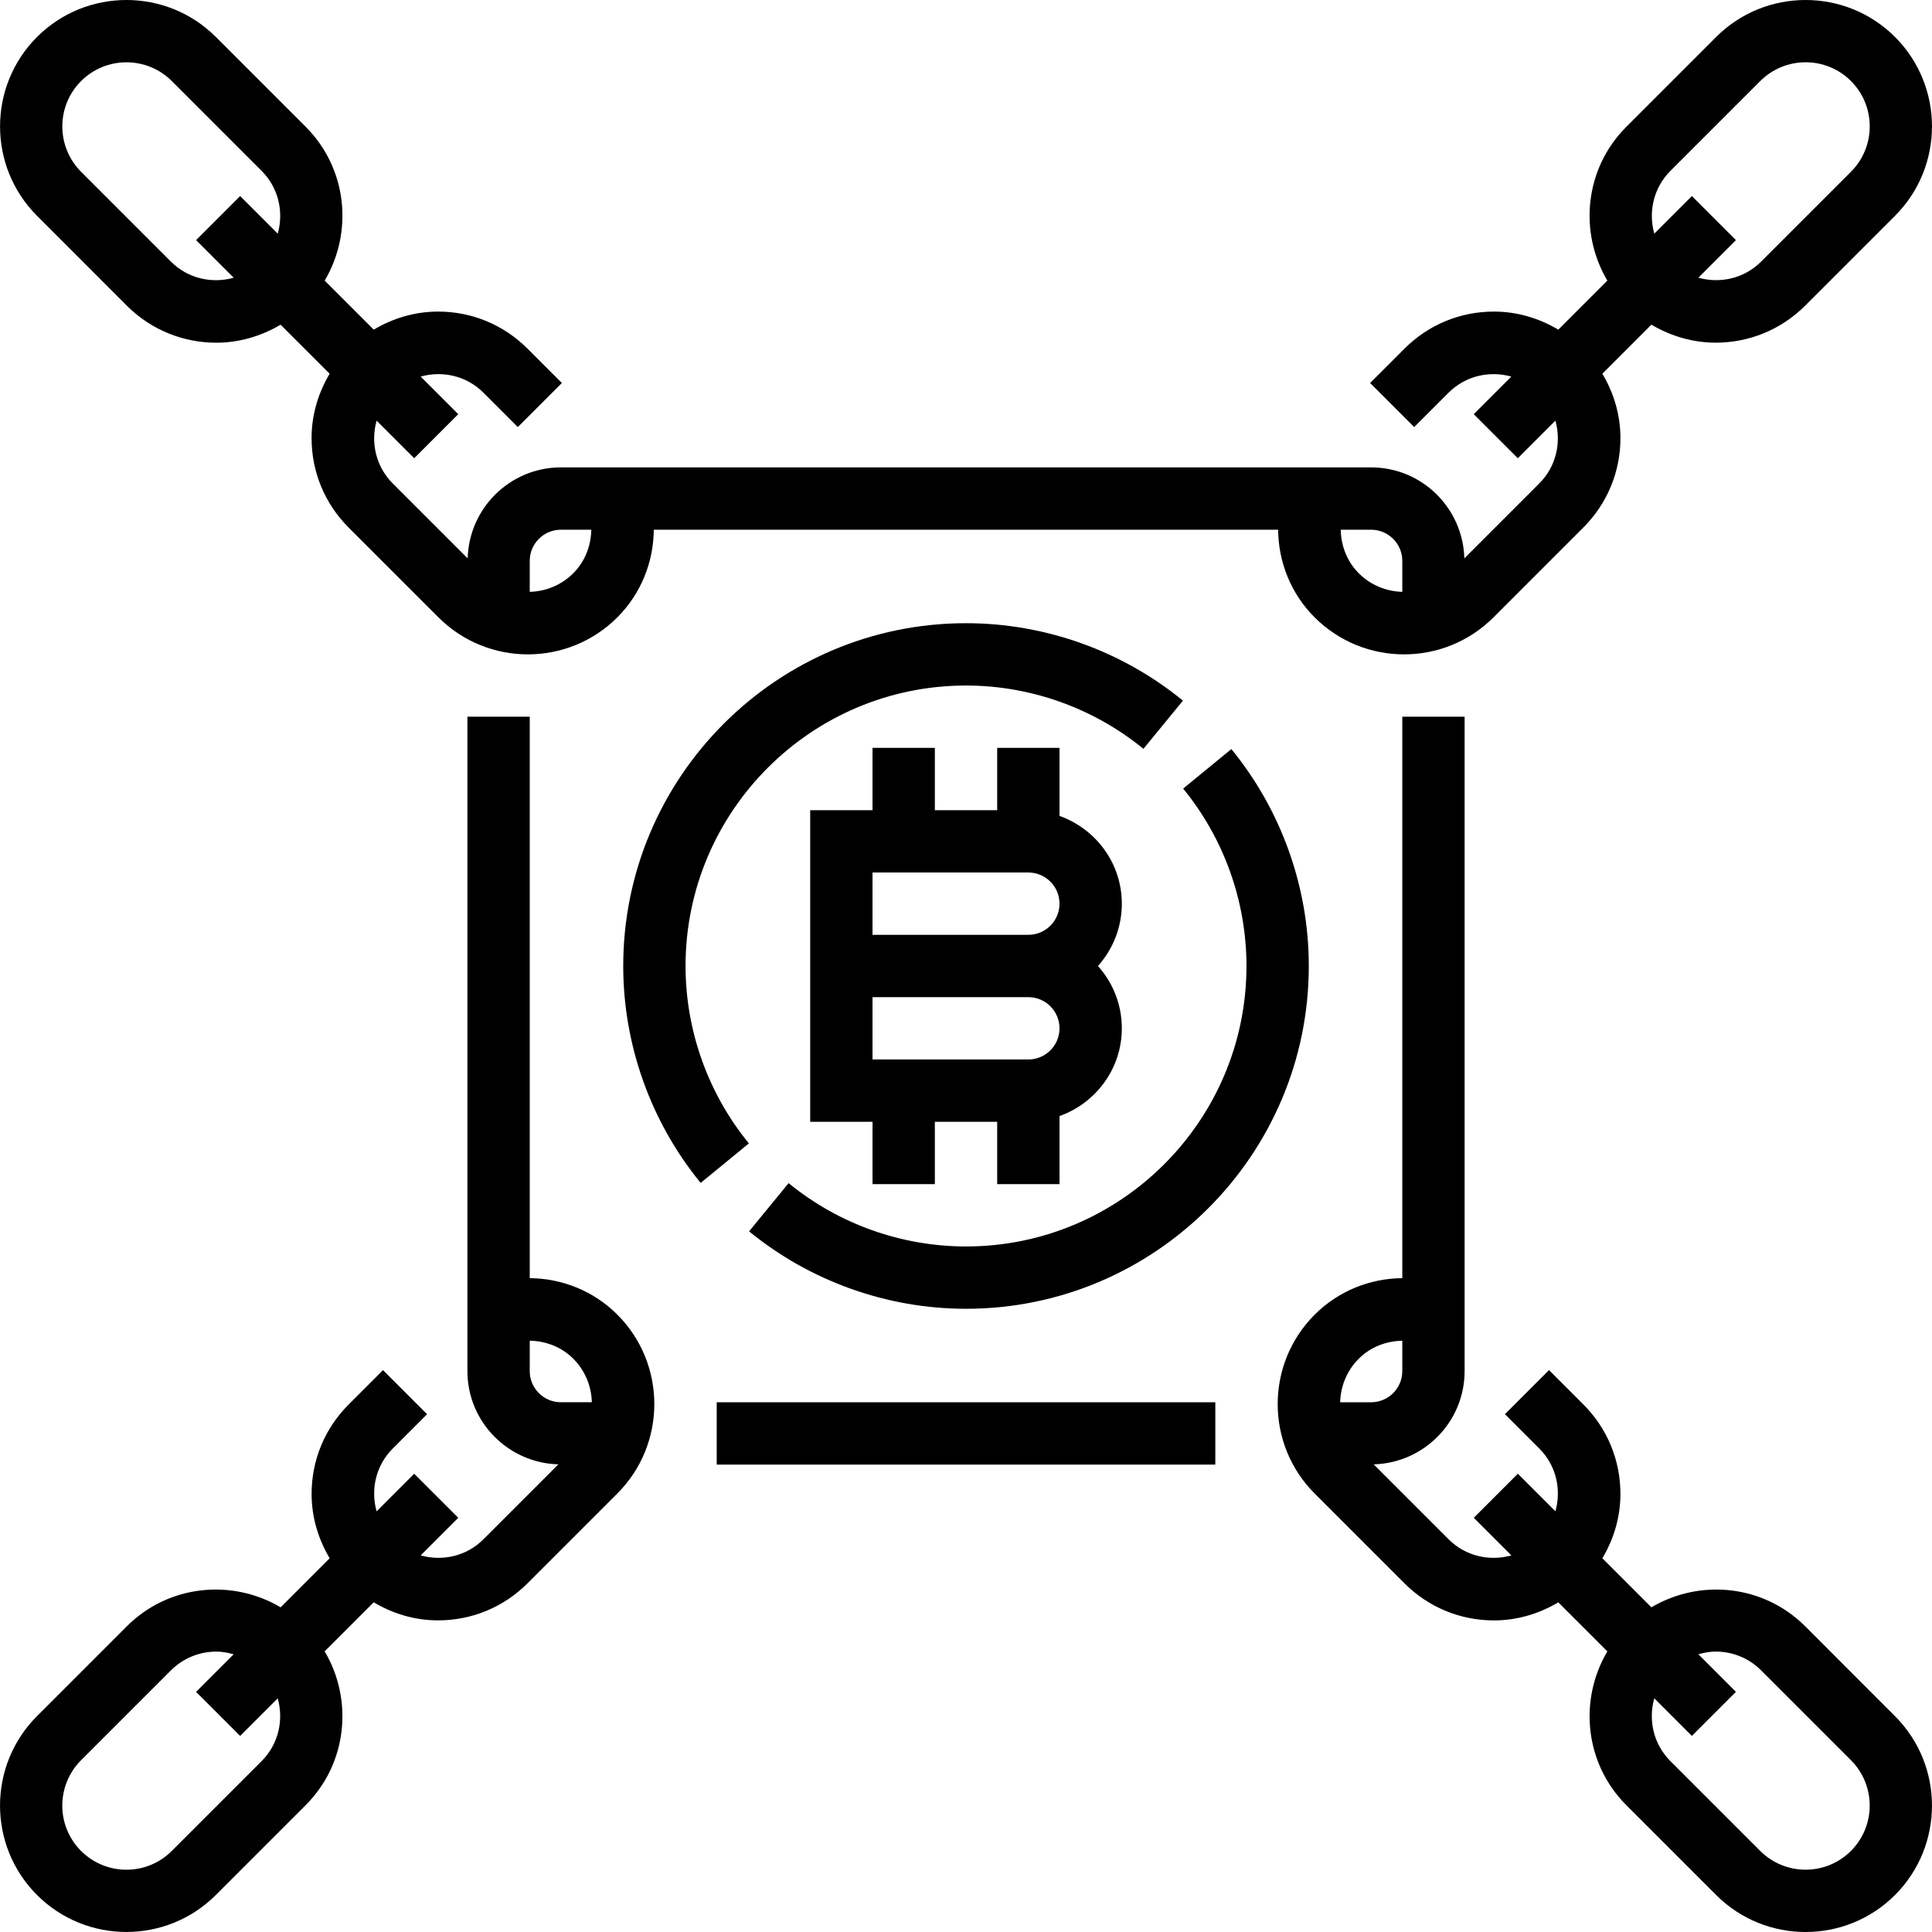
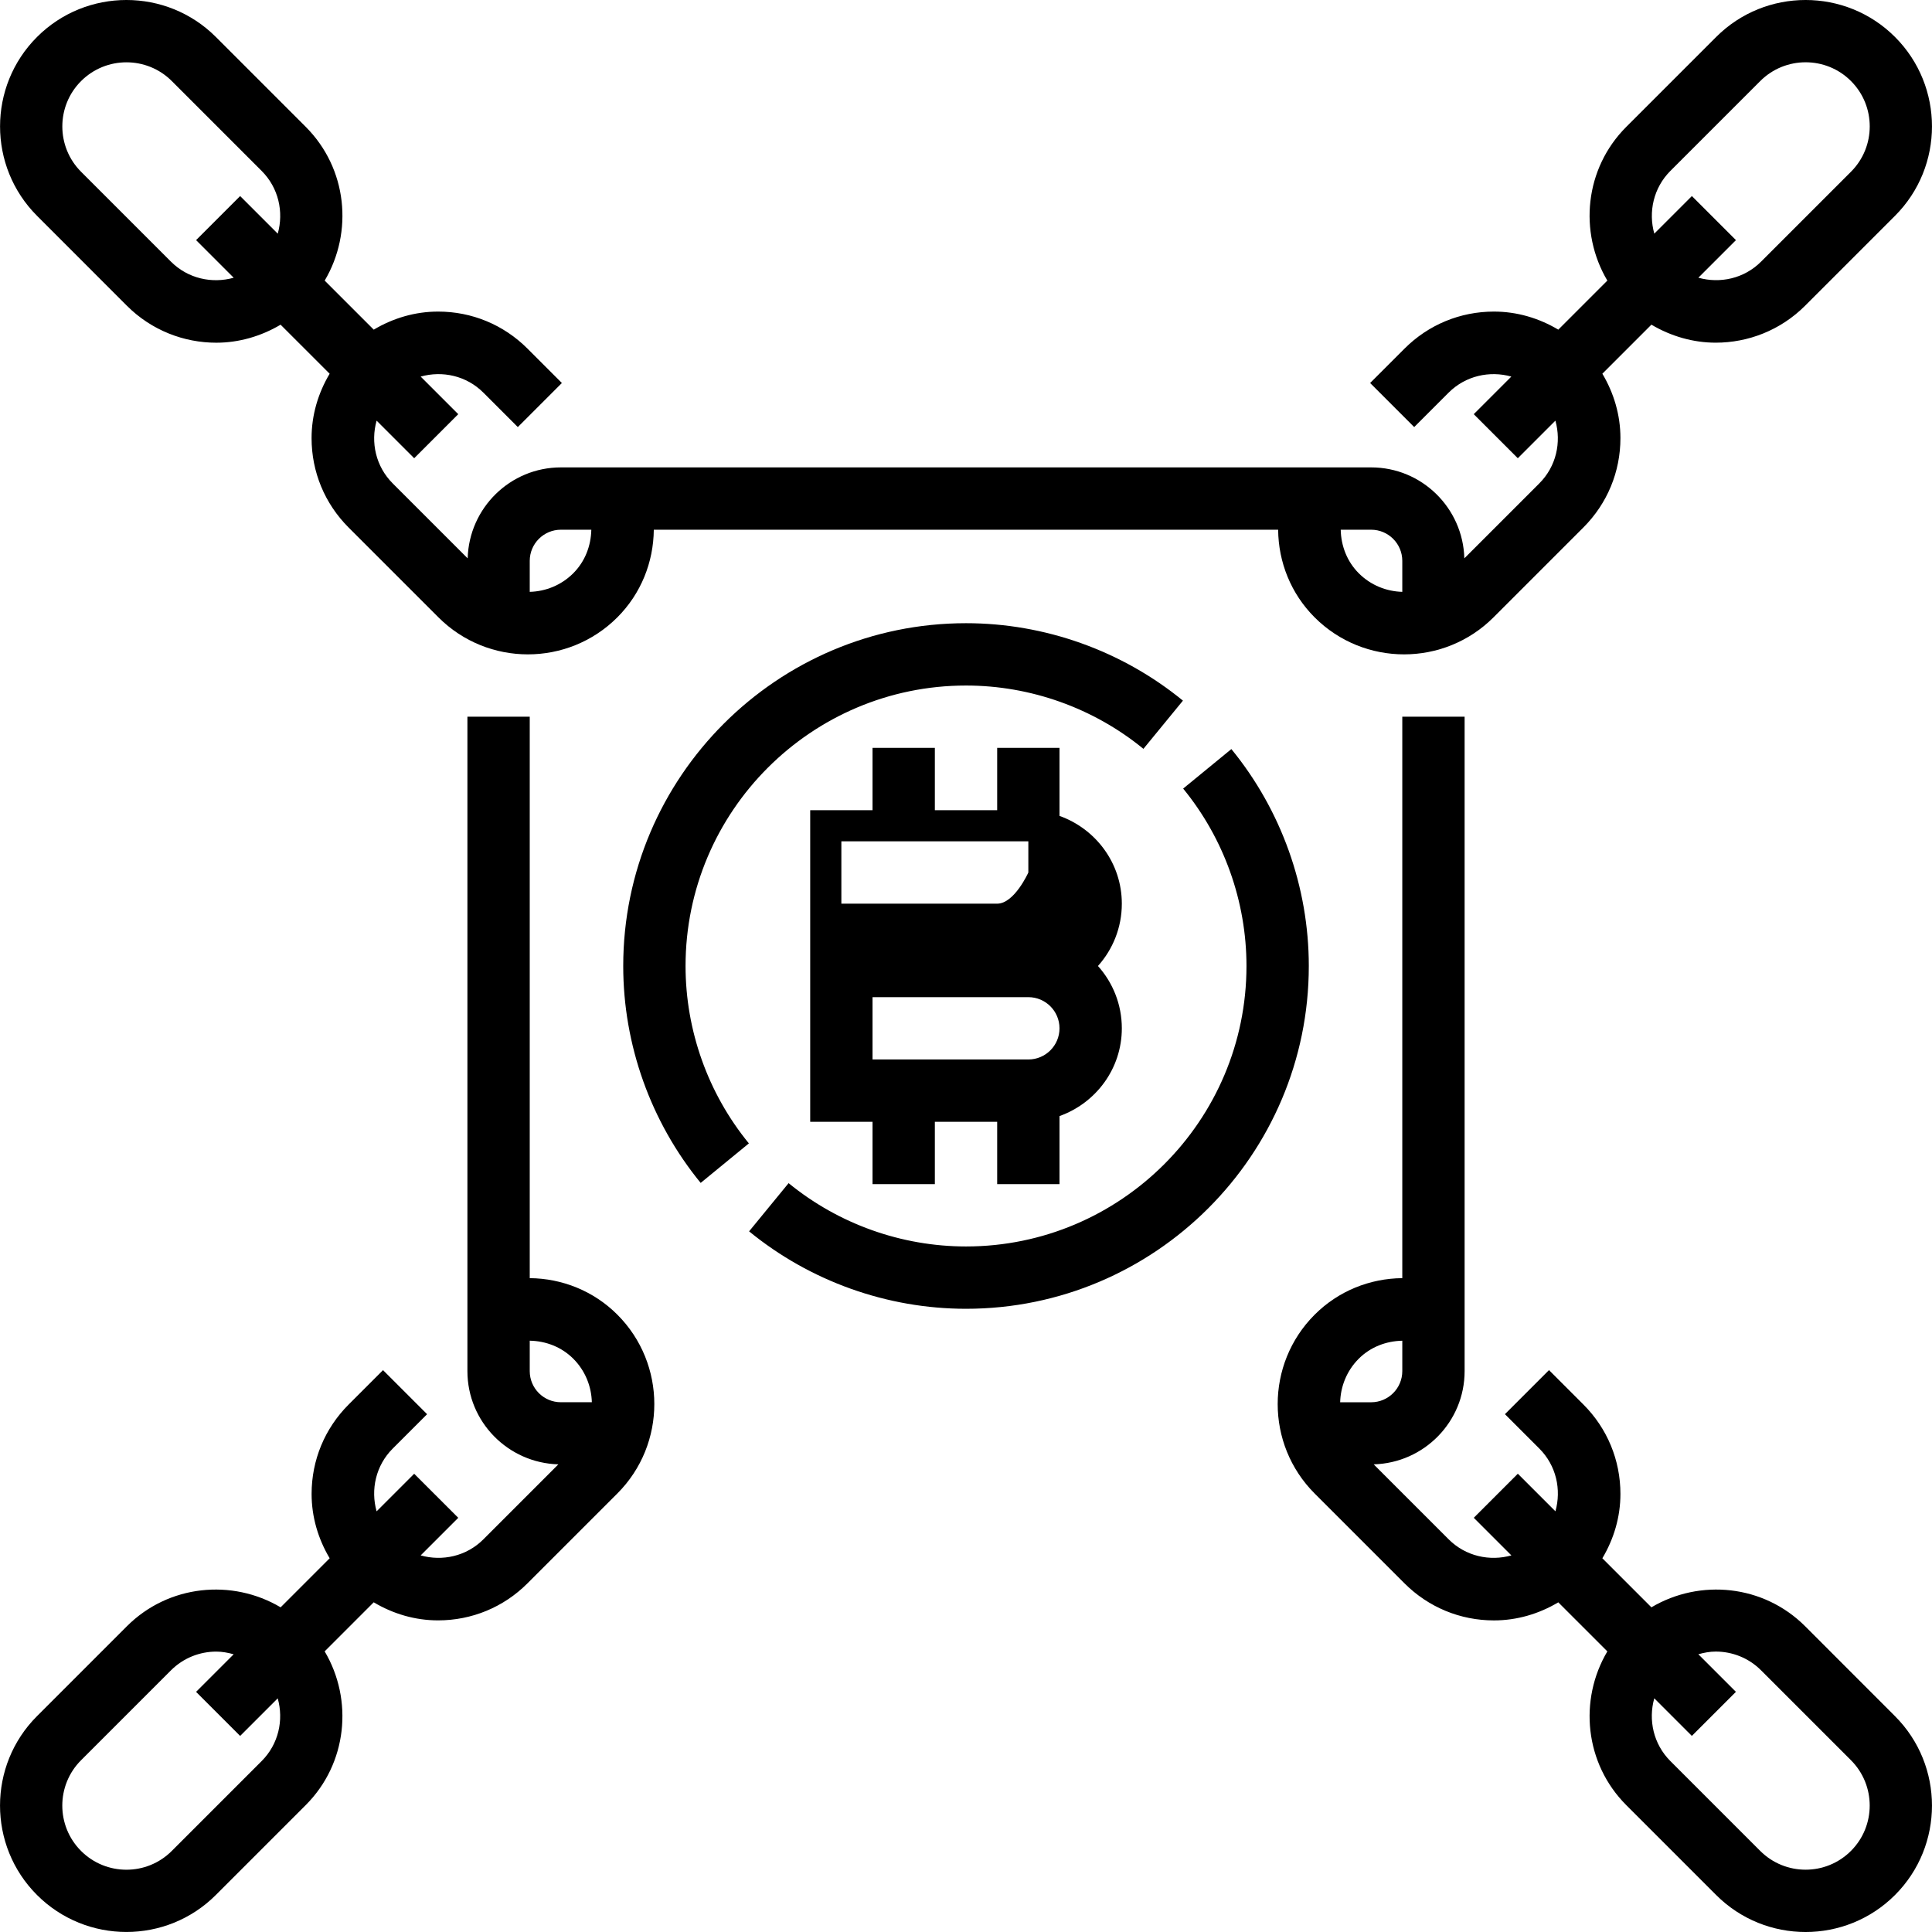
<svg xmlns="http://www.w3.org/2000/svg" version="1.1" id="Capa_1" x="0px" y="0px" viewBox="0 0 495.98 495.98" style="enable-background:new 0 0 495.98 495.98;" xml:space="preserve">
  <g>
    <g>
      <g>
-         <rect x="183.994" y="359.988" width="128" height="16" />
        <path d="M486.482,440.572l-23.064-23.08c-10.688-10.688-27.008-12.248-39.472-4.864l-12.592-12.592     c2.952-4.96,4.64-10.584,4.64-16.52c0-8.672-3.376-16.824-9.504-22.952l-8.832-8.832l-11.312,11.312l8.832,8.832     c4.36,4.36,5.688,10.552,4.128,16.104l-9.648-9.648l-11.312,11.312l9.656,9.656c-5.552,1.56-11.744,0.232-16.104-4.128     l-19.248-19.248c12.92-0.352,23.344-10.92,23.344-23.936v-168h-16v144.136c-8.344,0.072-16.416,3.296-22.496,9.376     c-12.656,12.656-12.656,33.256,0,45.912l23.072,23.072c6.136,6.128,14.28,9.504,22.952,9.504c5.928,0,11.56-1.688,16.52-4.64     l12.592,12.592c-7.376,12.456-5.824,28.776,4.864,39.472l23.072,23.072c6.328,6.328,14.64,9.496,22.96,9.496     c8.312,0,16.624-3.168,22.952-9.496C499.138,473.828,499.138,453.228,486.482,440.572z M344.042,359.988     c0.112-4.056,1.68-8.088,4.768-11.176c3.016-3.016,7.032-4.544,11.184-4.624v7.8c0,4.416-3.584,8-8,8H344.042z M475.17,475.164     c-6.424,6.432-16.864,6.424-23.288,0l-23.072-23.072c-4.36-4.36-5.688-10.552-4.128-16.104l9.648,9.648l11.312-11.312     l-9.648-9.648c1.464-0.408,2.952-0.688,4.456-0.688c4.216,0,8.44,1.6,11.648,4.816l23.072,23.072     C481.594,458.3,481.594,468.748,475.17,475.164z" />
        <path d="M32.57,78.484c6.328,6.328,14.64,9.496,22.96,9.496c5.736,0,11.424-1.616,16.504-4.624l12.592,12.592     c-2.952,4.96-4.64,10.592-4.64,16.52c0,8.672,3.376,16.824,9.504,22.952l23.072,23.072c6.328,6.328,14.64,9.496,22.952,9.496     c8.32,0,16.632-3.168,22.96-9.496c6.08-6.08,9.288-14.152,9.368-22.496h160.28c0.072,8.336,3.288,16.416,9.368,22.496     c6.328,6.328,14.64,9.496,22.96,9.496c8.312,0,16.624-3.168,22.952-9.496l23.072-23.072c6.144-6.144,9.52-14.288,9.52-22.96     c0-5.928-1.688-11.56-4.64-16.52l12.592-12.592c5.08,3.008,10.776,4.624,16.504,4.624c8.32,0,16.632-3.168,22.96-9.496     l23.072-23.072c12.656-12.656,12.656-33.256,0-45.912c-12.656-12.656-33.256-12.656-45.912,0l-23.072,23.072     c-10.696,10.696-12.24,27.016-4.864,39.472l-12.592,12.592c-4.96-2.952-10.592-4.64-16.52-4.64     c-8.672,0-16.824,3.376-22.952,9.504l-8.832,8.832l11.312,11.312l8.832-8.832c4.36-4.36,10.56-5.688,16.104-4.128l-9.648,9.648     l11.312,11.312l9.648-9.648c1.56,5.552,0.232,11.744-4.128,16.104l-19.248,19.248c-0.344-12.928-10.912-23.352-23.928-23.352     h-208c-13.016,0-23.584,10.424-23.936,23.352l-19.248-19.248c-4.36-4.36-5.688-10.552-4.128-16.104l9.648,9.648l11.312-11.312     l-9.648-9.648c5.552-1.56,11.744-0.24,16.104,4.128l8.832,8.832l11.312-11.312l-8.832-8.832     c-6.128-6.128-14.272-9.504-22.944-9.504c-5.928,0-11.56,1.688-16.52,4.64L83.354,72.036C90.73,59.58,89.178,43.26,78.49,32.564     L55.418,9.492c-12.656-12.656-33.256-12.656-45.912,0c-12.656,12.656-12.656,33.256,0,45.912L32.57,78.484z M428.818,43.876     l23.072-23.072c3.208-3.208,7.432-4.816,11.648-4.816c4.208,0,8.432,1.6,11.64,4.816c6.424,6.424,6.424,16.864,0,23.288     l-23.072,23.072c-4.352,4.36-10.544,5.688-16.104,4.128l9.648-9.648l-11.312-11.312l-9.648,9.648     C423.13,54.436,424.458,48.236,428.818,43.876z M351.994,135.988c4.416,0,8,3.584,8,8v7.952     c-4.056-0.112-8.088-1.68-11.176-4.776c-3.008-3.008-4.544-7.024-4.632-11.176H351.994z M135.994,143.988c0-4.416,3.584-8,8-8     h7.808c-0.088,4.16-1.624,8.168-4.632,11.176c-3.096,3.096-7.12,4.664-11.176,4.776V143.988z M20.818,20.812     c3.208-3.208,7.432-4.816,11.64-4.816c4.216,0,8.44,1.6,11.648,4.816l23.072,23.072c4.36,4.36,5.688,10.552,4.128,16.104     l-9.656-9.656L50.338,61.644l9.656,9.656c-5.552,1.56-11.744,0.232-16.104-4.128L20.818,44.1     C14.394,37.676,14.394,27.228,20.818,20.812z" />
-         <path d="M223.994,191.988v16h-16v80h16v16h16v-16h16v16h16v-17.472c9.288-3.312,16-12.112,16-22.528     c0-6.144-2.32-11.752-6.128-16c3.808-4.248,6.128-9.856,6.128-16c0-10.416-6.712-19.216-16-22.528v-17.472h-16v16h-16v-16     H223.994z M263.994,271.988h-40v-16h40c4.416,0,8,3.584,8,8C271.994,268.404,268.41,271.988,263.994,271.988z M263.994,223.988     c4.416,0,8,3.584,8,8s-3.584,8-8,8h-40v-16H263.994z" />
+         <path d="M223.994,191.988v16h-16v80h16v16h16v-16h16v16h16v-17.472c9.288-3.312,16-12.112,16-22.528     c0-6.144-2.32-11.752-6.128-16c3.808-4.248,6.128-9.856,6.128-16c0-10.416-6.712-19.216-16-22.528v-17.472h-16v16h-16v-16     H223.994z M263.994,271.988h-40v-16h40c4.416,0,8,3.584,8,8C271.994,268.404,268.41,271.988,263.994,271.988z M263.994,223.988     s-3.584,8-8,8h-40v-16H263.994z" />
        <path d="M175.994,247.988c0-39.704,32.296-72,72-72c16.56,0,32.744,5.776,45.544,16.256l10.144-12.376     c-15.664-12.816-35.44-19.88-55.688-19.88c-48.52,0-88,39.48-88,88c0,20.248,7.064,40.024,19.88,55.688l12.376-10.144     C181.77,280.732,175.994,264.548,175.994,247.988z" />
        <path d="M192.306,316.108c15.664,12.816,35.44,19.88,55.688,19.88c48.52,0,88-39.48,88-88c0-20.248-7.064-40.024-19.88-55.688     l-12.376,10.144c10.48,12.8,16.256,28.984,16.256,45.544c0,39.704-32.296,72-72,72c-16.56,0-32.744-5.776-45.544-16.256     L192.306,316.108z" />
        <path d="M135.994,328.124V183.988h-16v168c0,13.016,10.424,23.584,23.352,23.936l-19.248,19.248     c-4.352,4.36-10.544,5.688-16.104,4.128l9.648-9.648L106.33,378.34l-9.648,9.648c-1.56-5.552-0.232-11.744,4.128-16.104     l8.832-8.832L98.33,351.74l-8.832,8.832c-6.128,6.128-9.504,14.272-9.504,22.944c0,5.928,1.688,11.56,4.64,16.52l-12.592,12.592     c-12.456-7.384-28.784-5.824-39.472,4.864L9.498,440.564c-12.656,12.656-12.656,33.256,0,45.912     c6.328,6.328,14.64,9.496,22.952,9.496c8.32,0,16.632-3.168,22.96-9.496l23.072-23.072c10.696-10.696,12.24-27.016,4.864-39.472     l12.592-12.592c4.96,2.952,10.584,4.64,16.52,4.64c8.672,0,16.824-3.376,22.952-9.504l23.072-23.072     c12.656-12.656,12.656-33.256,0-45.912C152.41,331.42,144.33,328.196,135.994,328.124z M67.17,452.1l-23.072,23.072     c-6.416,6.424-16.856,6.432-23.288,0c-6.424-6.424-6.424-16.864,0-23.288l23.072-23.072c3.208-3.208,7.432-4.816,11.648-4.816     c1.504,0,2.992,0.28,4.456,0.688l-9.648,9.648l11.312,11.312l9.648-9.648C72.858,441.54,71.53,447.74,67.17,452.1z      M143.994,359.98c-4.416,0.008-8-3.576-8-7.992v-7.808c4.16,0.08,8.168,1.616,11.176,4.624c3.096,3.096,4.656,7.12,4.768,11.176     H143.994z" />
      </g>
    </g>
  </g>
  <g>
</g>
  <g>
</g>
  <g>
</g>
  <g>
</g>
  <g>
</g>
  <g>
</g>
  <g>
</g>
  <g>
</g>
  <g>
</g>
  <g>
</g>
  <g>
</g>
  <g>
</g>
  <g>
</g>
  <g>
</g>
  <g>
</g>
</svg>